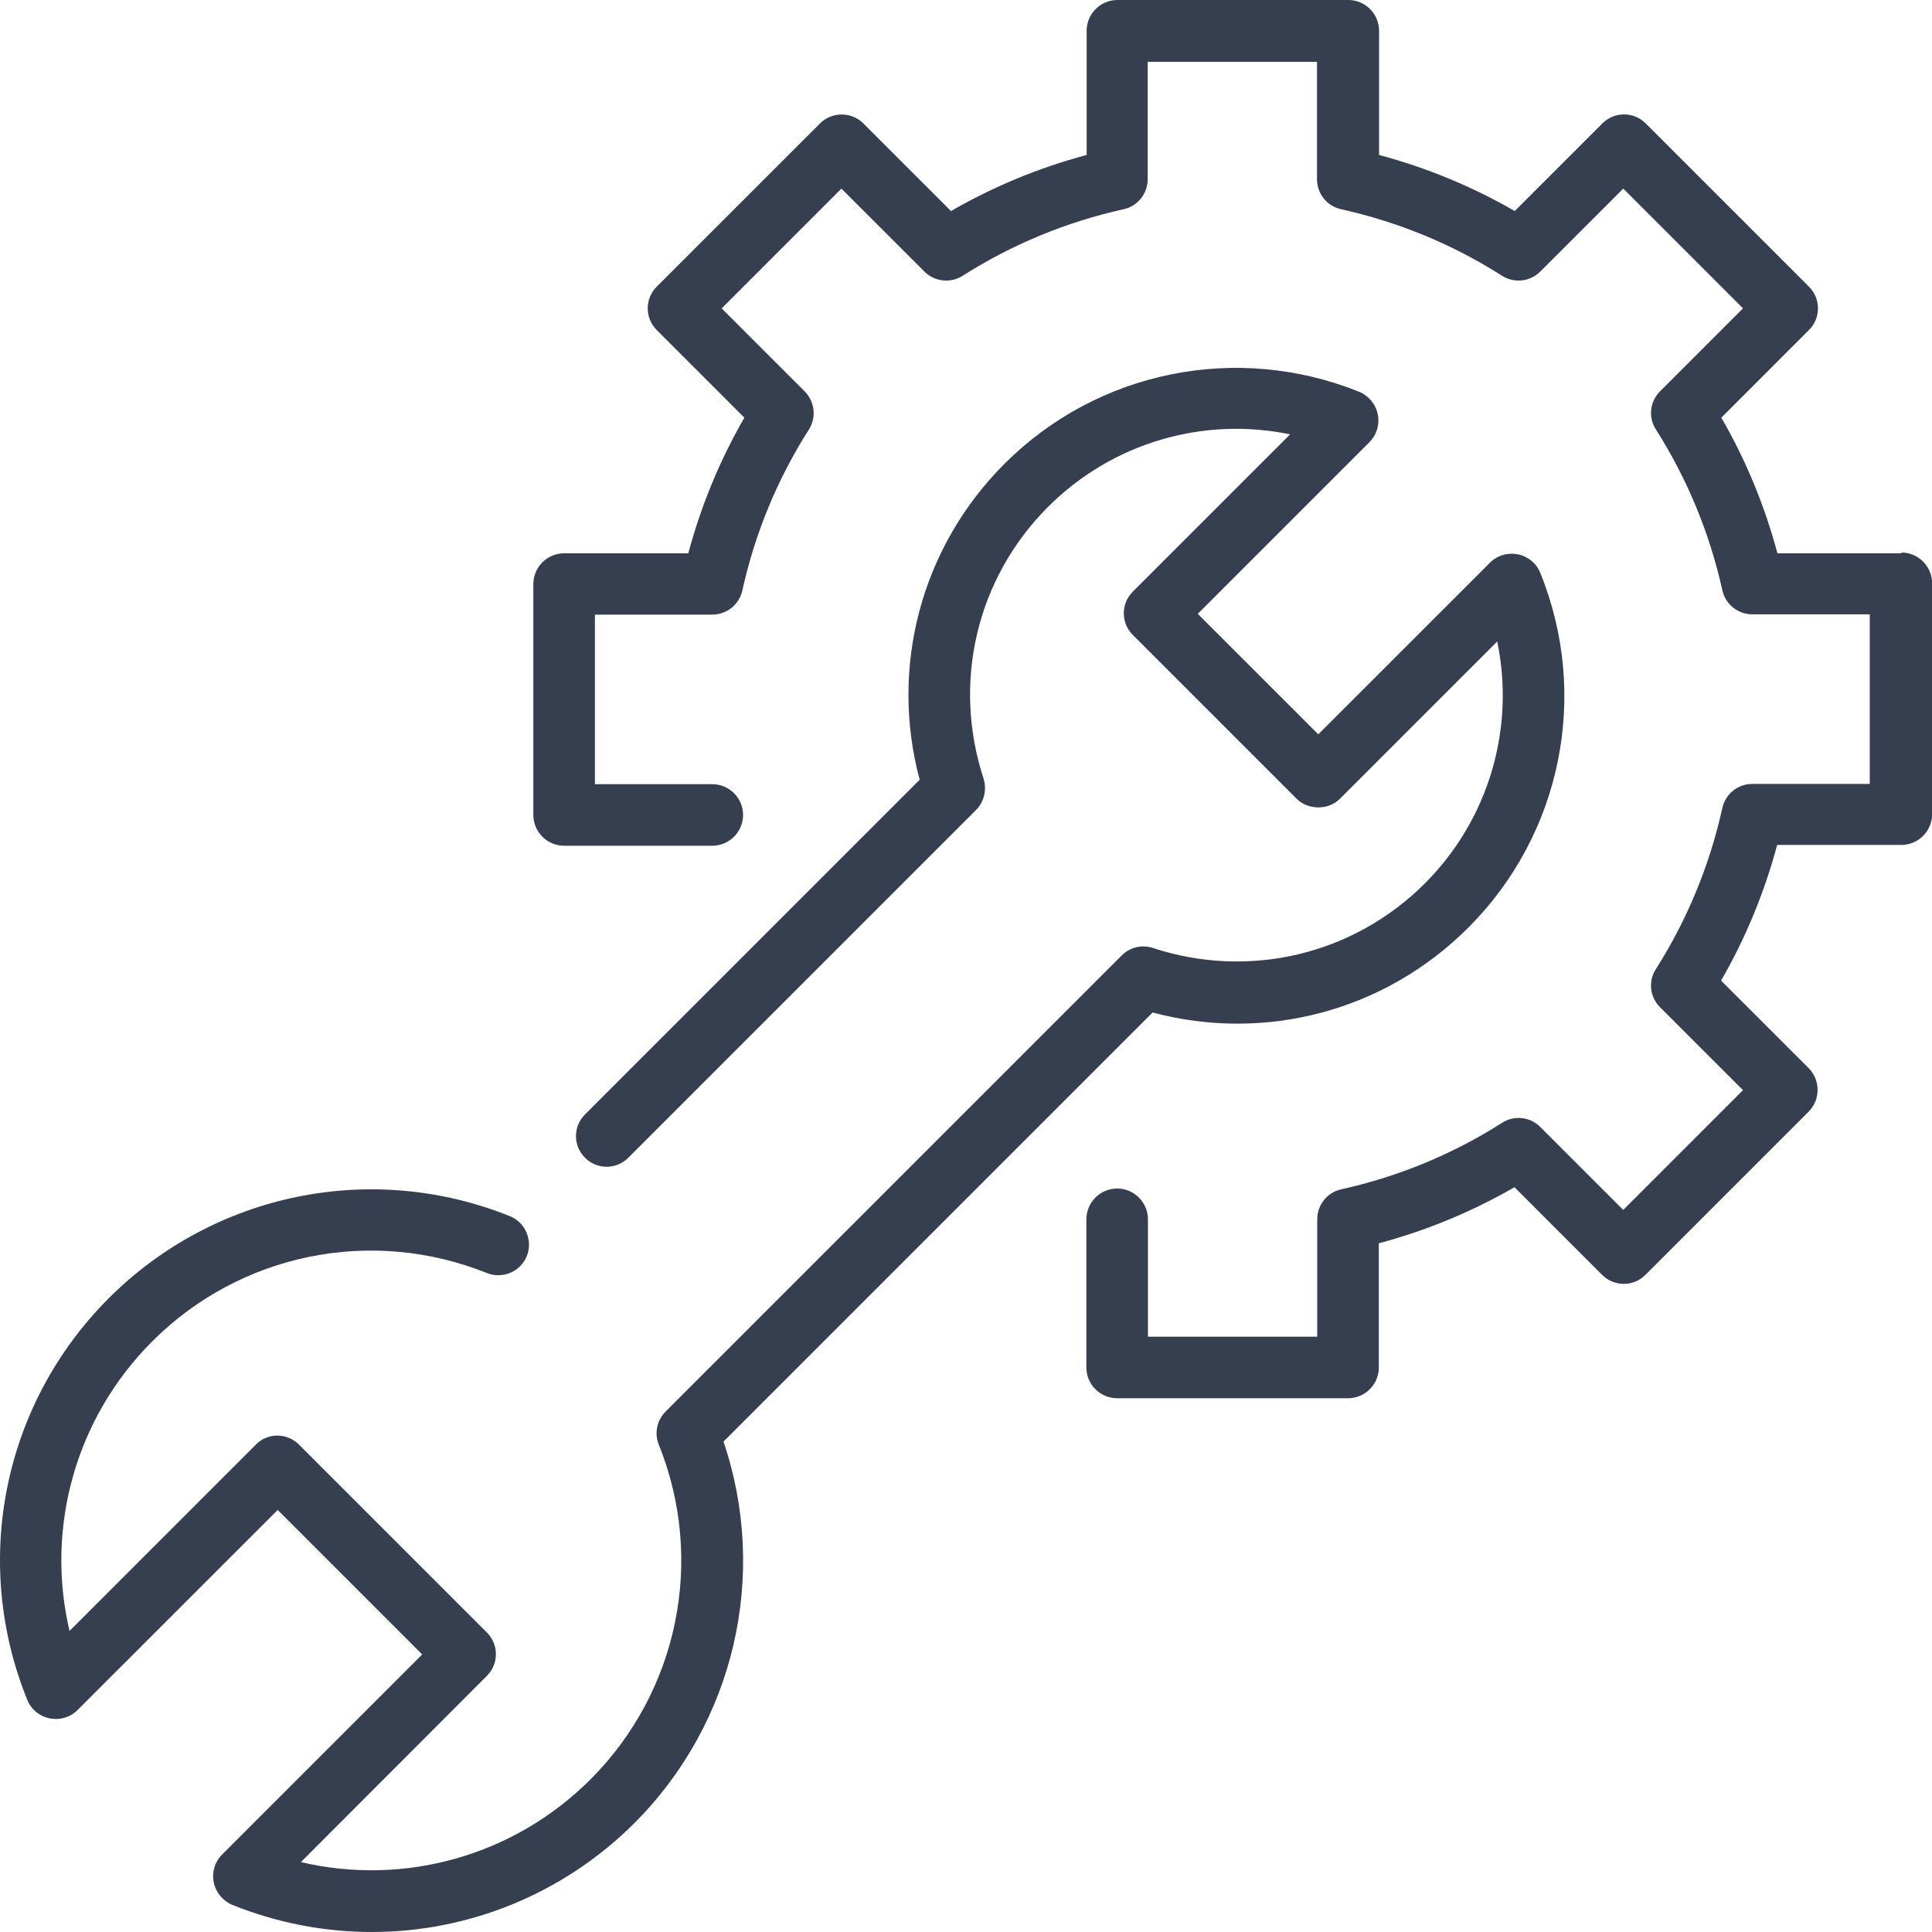
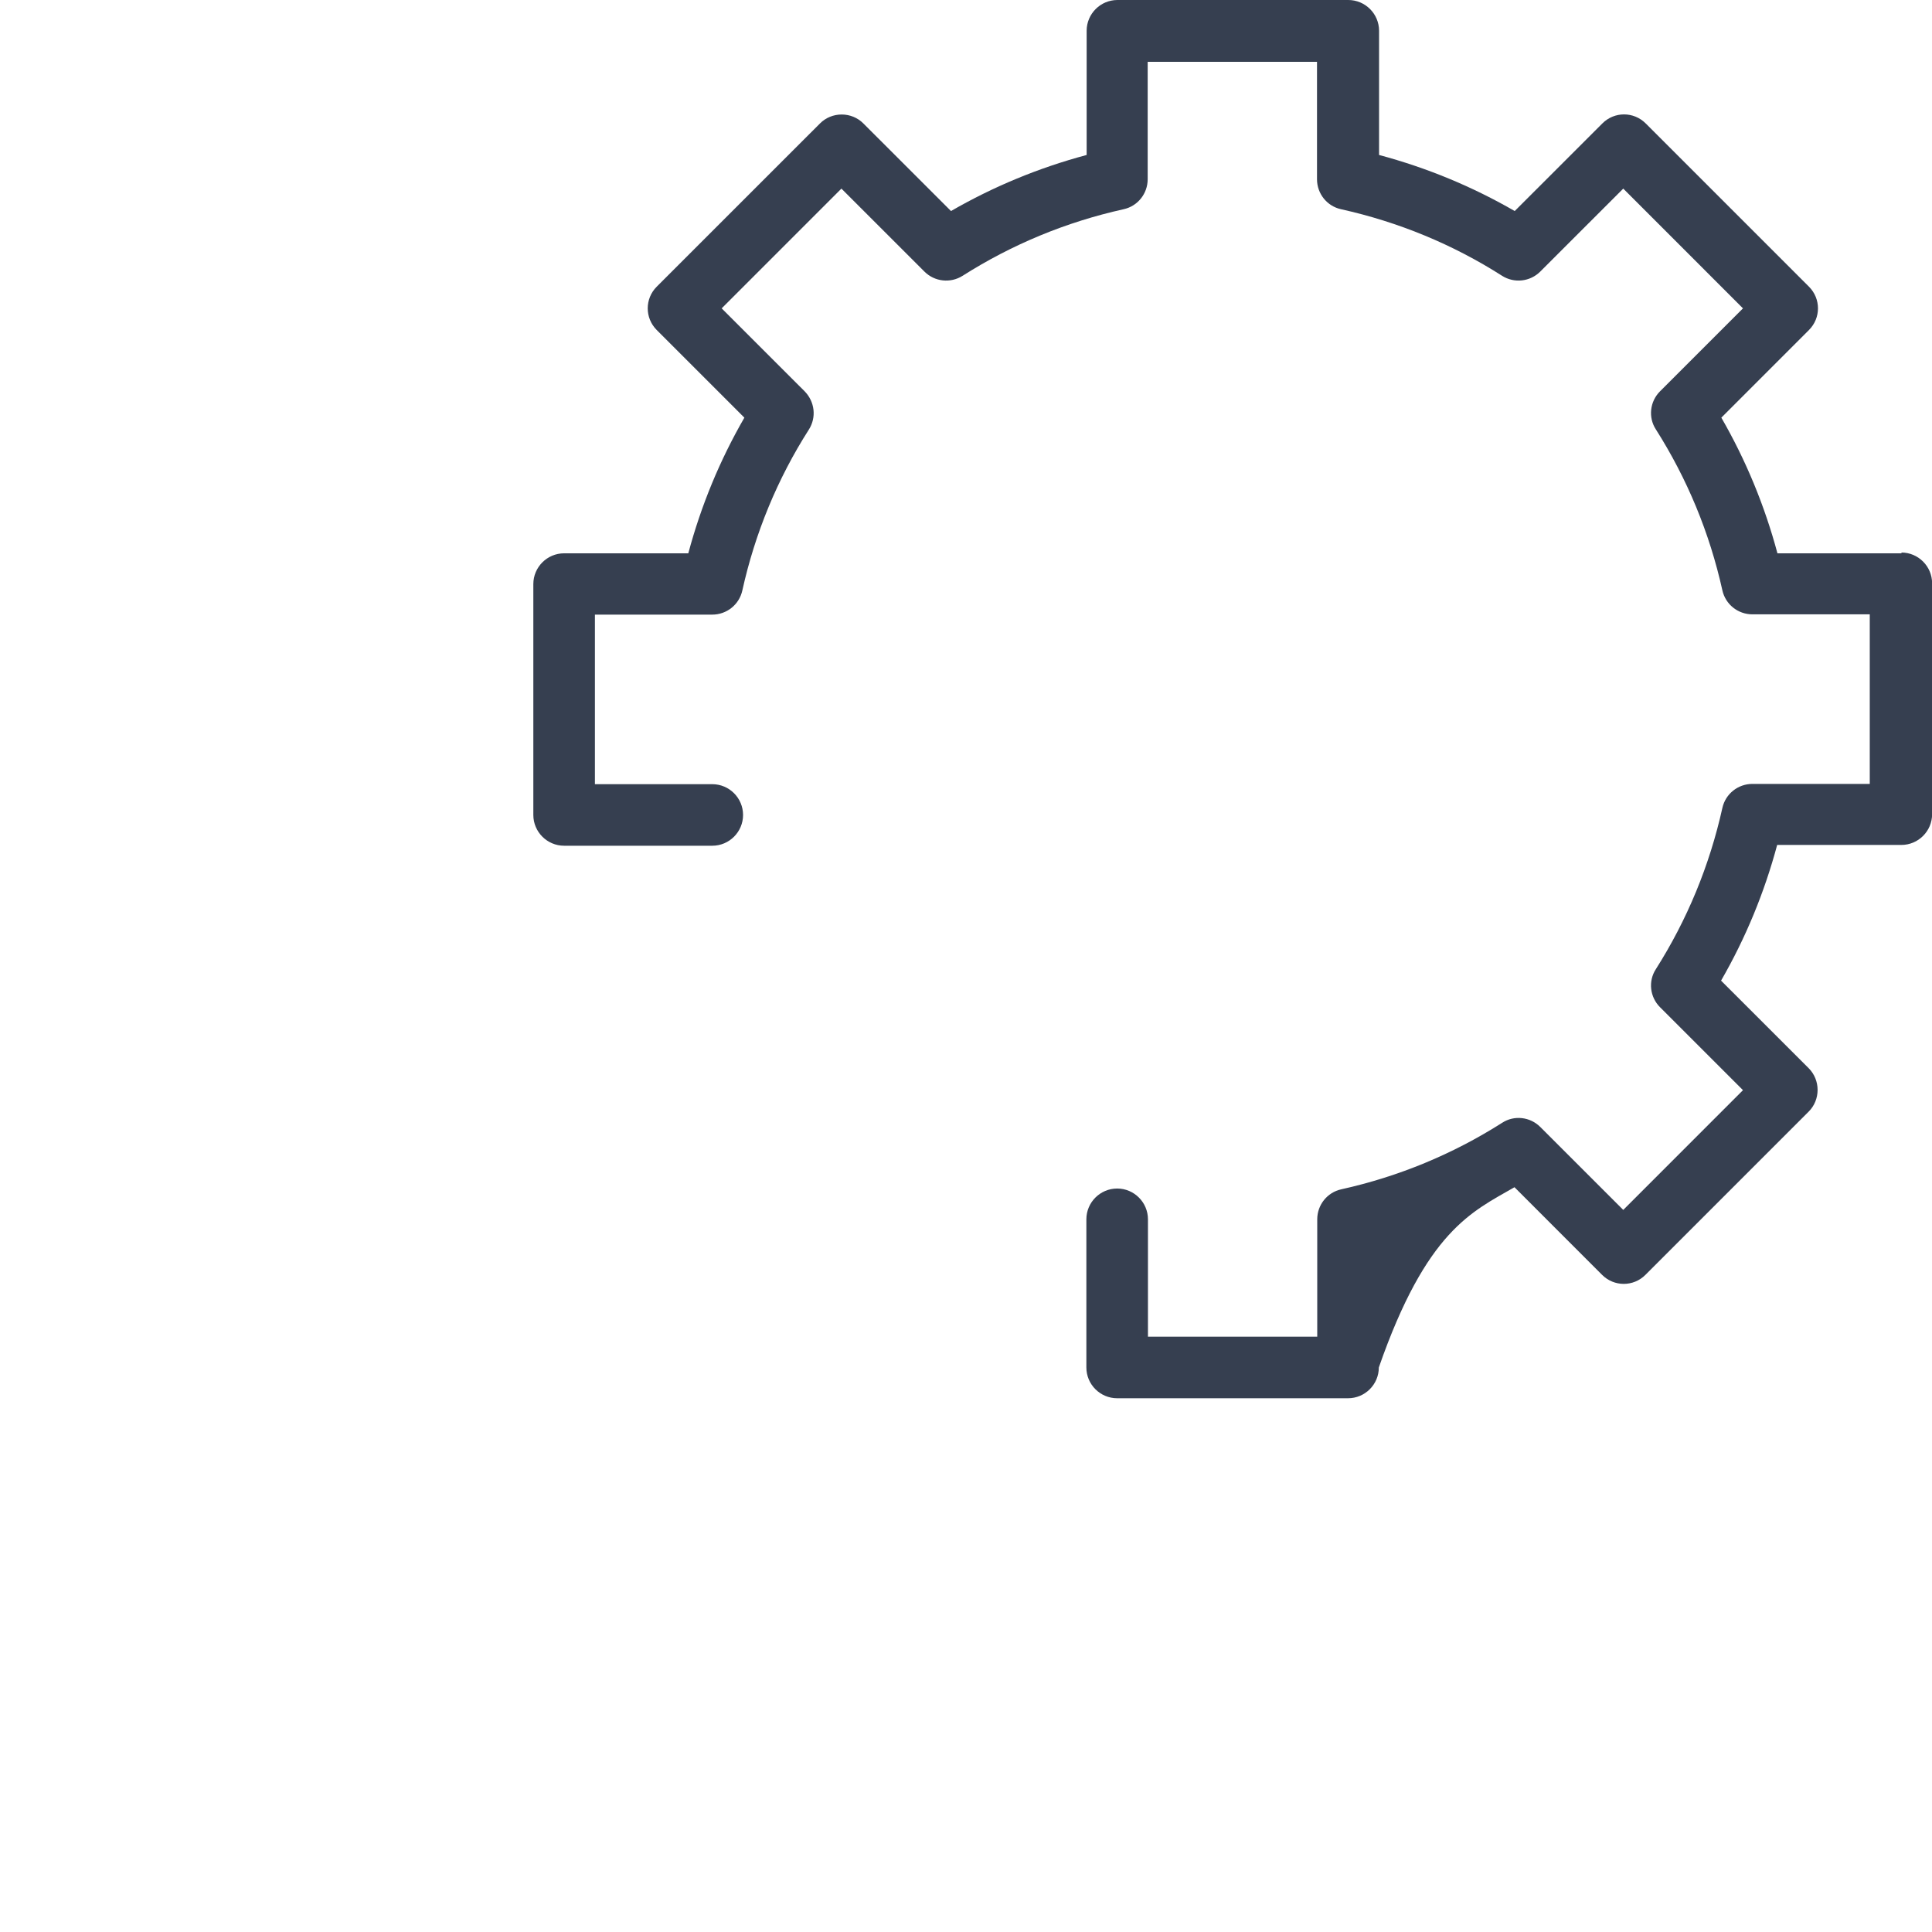
<svg xmlns="http://www.w3.org/2000/svg" width="56" height="56" viewBox="0 0 56 56" fill="none">
-   <path d="M55.119 16.038H51.52C51.149 14.654 50.605 13.338 49.894 12.106L52.434 9.565C52.782 9.217 52.782 8.658 52.434 8.31L47.701 3.577C47.353 3.229 46.794 3.229 46.446 3.577L43.905 6.117C42.673 5.406 41.357 4.862 39.973 4.492V0.892C39.973 0.401 39.572 0 39.081 0H32.389C31.898 0 31.497 0.401 31.497 0.892V4.492C30.113 4.862 28.797 5.406 27.565 6.117L25.024 3.577C24.858 3.41 24.631 3.319 24.397 3.319C24.162 3.319 23.935 3.41 23.769 3.577L19.035 8.31C18.688 8.658 18.688 9.217 19.035 9.565L21.576 12.106C20.865 13.338 20.321 14.654 19.951 16.038H16.351C15.86 16.038 15.459 16.439 15.459 16.93V23.622C15.459 24.113 15.86 24.514 16.351 24.514H20.646C21.138 24.514 21.538 24.113 21.538 23.622C21.538 23.131 21.138 22.73 20.646 22.73H17.244V17.815H20.646C21.062 17.815 21.425 17.527 21.516 17.119C21.886 15.448 22.537 13.875 23.444 12.454C23.671 12.098 23.618 11.645 23.323 11.342L20.918 8.938L24.389 5.467L26.794 7.871C27.088 8.166 27.55 8.219 27.905 7.992C29.334 7.085 30.899 6.435 32.571 6.064C32.979 5.974 33.266 5.611 33.266 5.195V1.792H38.174V5.195C38.174 5.611 38.461 5.974 38.869 6.064C40.54 6.435 42.113 7.085 43.535 7.992C43.89 8.219 44.351 8.166 44.646 7.871L47.051 5.467L50.521 8.938L48.117 11.342C47.822 11.637 47.769 12.098 47.996 12.446C48.903 13.875 49.553 15.441 49.924 17.112C50.015 17.52 50.378 17.807 50.794 17.807H54.196V22.722H50.794C50.378 22.722 50.015 23.009 49.924 23.418C49.553 25.089 48.903 26.662 47.996 28.091C47.769 28.439 47.822 28.9 48.117 29.195L50.521 31.599L47.051 35.07L44.646 32.666C44.351 32.371 43.89 32.318 43.542 32.544C42.113 33.452 40.548 34.102 38.877 34.473C38.468 34.563 38.181 34.926 38.181 35.342V38.745H33.274V35.342C33.274 34.851 32.873 34.45 32.382 34.45C31.89 34.45 31.489 34.851 31.489 35.342V39.637C31.489 40.129 31.89 40.529 32.382 40.529H39.073C39.565 40.529 39.966 40.129 39.966 39.637V36.038C41.349 35.667 42.665 35.123 43.898 34.412L46.438 36.953C46.786 37.301 47.346 37.301 47.693 36.953L52.427 32.219C52.593 32.053 52.684 31.826 52.684 31.592C52.684 31.357 52.593 31.131 52.427 30.964L49.886 28.424C50.597 27.191 51.141 25.875 51.512 24.491H55.111C55.603 24.491 56.003 24.091 56.003 23.599V16.907C56.003 16.416 55.603 16.015 55.111 16.015L55.119 16.038Z" fill="#363F50" />
-   <path d="M33.402 29.346C36.684 30.223 40.147 29.301 42.559 26.889C45.259 24.189 46.083 20.151 44.646 16.605C44.533 16.325 44.291 16.128 43.996 16.068C43.701 16.008 43.398 16.098 43.187 16.31L38.211 21.285L34.718 17.792L39.693 12.817C39.905 12.605 39.996 12.302 39.935 12.008C39.875 11.713 39.671 11.471 39.398 11.357C35.852 9.928 31.814 10.745 29.115 13.444C26.703 15.856 25.78 19.327 26.657 22.601L16.956 32.303C16.608 32.65 16.608 33.21 16.956 33.558C17.304 33.906 17.863 33.906 18.211 33.558L28.291 23.478C28.525 23.244 28.608 22.889 28.51 22.571C27.595 19.781 28.306 16.764 30.378 14.692C32.238 12.832 34.877 12.068 37.395 12.59L32.835 17.149C32.487 17.497 32.487 18.057 32.835 18.404L37.584 23.153C37.916 23.486 38.506 23.486 38.839 23.153L43.398 18.594C43.92 21.111 43.157 23.75 41.296 25.611C39.225 27.675 36.208 28.393 33.417 27.478C33.1 27.372 32.744 27.456 32.51 27.698L19.293 40.915C19.043 41.164 18.96 41.542 19.096 41.875C20.442 45.217 19.663 49.028 17.115 51.577C14.892 53.8 11.716 54.677 8.722 53.974L14.113 48.575C14.461 48.227 14.461 47.667 14.113 47.319L8.669 41.875C8.502 41.709 8.276 41.611 8.041 41.611C7.807 41.611 7.58 41.701 7.414 41.875L2.015 47.274C1.312 44.28 2.189 41.104 4.412 38.881C6.96 36.333 10.763 35.554 14.113 36.9C14.567 37.081 15.088 36.862 15.27 36.408C15.451 35.955 15.232 35.433 14.778 35.251C10.771 33.641 6.211 34.578 3.156 37.626C0.094 40.688 -0.836 45.255 0.79 49.27C0.903 49.55 1.145 49.747 1.44 49.807C1.735 49.868 2.037 49.777 2.249 49.565L8.049 43.766L12.238 47.955L6.438 53.754C6.226 53.966 6.136 54.269 6.196 54.563C6.257 54.858 6.461 55.1 6.733 55.214C8.049 55.743 9.417 56 10.778 56C13.576 56 16.321 54.904 18.385 52.847C21.296 49.936 22.279 45.648 20.971 41.785L33.41 29.346H33.402Z" fill="#363F50" />
+   <path d="M55.119 16.038H51.52C51.149 14.654 50.605 13.338 49.894 12.106L52.434 9.565C52.782 9.217 52.782 8.658 52.434 8.31L47.701 3.577C47.353 3.229 46.794 3.229 46.446 3.577L43.905 6.117C42.673 5.406 41.357 4.862 39.973 4.492V0.892C39.973 0.401 39.572 0 39.081 0H32.389C31.898 0 31.497 0.401 31.497 0.892V4.492C30.113 4.862 28.797 5.406 27.565 6.117L25.024 3.577C24.858 3.41 24.631 3.319 24.397 3.319C24.162 3.319 23.935 3.41 23.769 3.577L19.035 8.31C18.688 8.658 18.688 9.217 19.035 9.565L21.576 12.106C20.865 13.338 20.321 14.654 19.951 16.038H16.351C15.86 16.038 15.459 16.439 15.459 16.93V23.622C15.459 24.113 15.86 24.514 16.351 24.514H20.646C21.138 24.514 21.538 24.113 21.538 23.622C21.538 23.131 21.138 22.73 20.646 22.73H17.244V17.815H20.646C21.062 17.815 21.425 17.527 21.516 17.119C21.886 15.448 22.537 13.875 23.444 12.454C23.671 12.098 23.618 11.645 23.323 11.342L20.918 8.938L24.389 5.467L26.794 7.871C27.088 8.166 27.55 8.219 27.905 7.992C29.334 7.085 30.899 6.435 32.571 6.064C32.979 5.974 33.266 5.611 33.266 5.195V1.792H38.174V5.195C38.174 5.611 38.461 5.974 38.869 6.064C40.54 6.435 42.113 7.085 43.535 7.992C43.89 8.219 44.351 8.166 44.646 7.871L47.051 5.467L50.521 8.938L48.117 11.342C47.822 11.637 47.769 12.098 47.996 12.446C48.903 13.875 49.553 15.441 49.924 17.112C50.015 17.52 50.378 17.807 50.794 17.807H54.196V22.722H50.794C50.378 22.722 50.015 23.009 49.924 23.418C49.553 25.089 48.903 26.662 47.996 28.091C47.769 28.439 47.822 28.9 48.117 29.195L50.521 31.599L47.051 35.07L44.646 32.666C44.351 32.371 43.89 32.318 43.542 32.544C42.113 33.452 40.548 34.102 38.877 34.473C38.468 34.563 38.181 34.926 38.181 35.342V38.745H33.274V35.342C33.274 34.851 32.873 34.45 32.382 34.45C31.89 34.45 31.489 34.851 31.489 35.342V39.637C31.489 40.129 31.89 40.529 32.382 40.529H39.073C39.565 40.529 39.966 40.129 39.966 39.637C41.349 35.667 42.665 35.123 43.898 34.412L46.438 36.953C46.786 37.301 47.346 37.301 47.693 36.953L52.427 32.219C52.593 32.053 52.684 31.826 52.684 31.592C52.684 31.357 52.593 31.131 52.427 30.964L49.886 28.424C50.597 27.191 51.141 25.875 51.512 24.491H55.111C55.603 24.491 56.003 24.091 56.003 23.599V16.907C56.003 16.416 55.603 16.015 55.111 16.015L55.119 16.038Z" fill="#363F50" />
</svg>